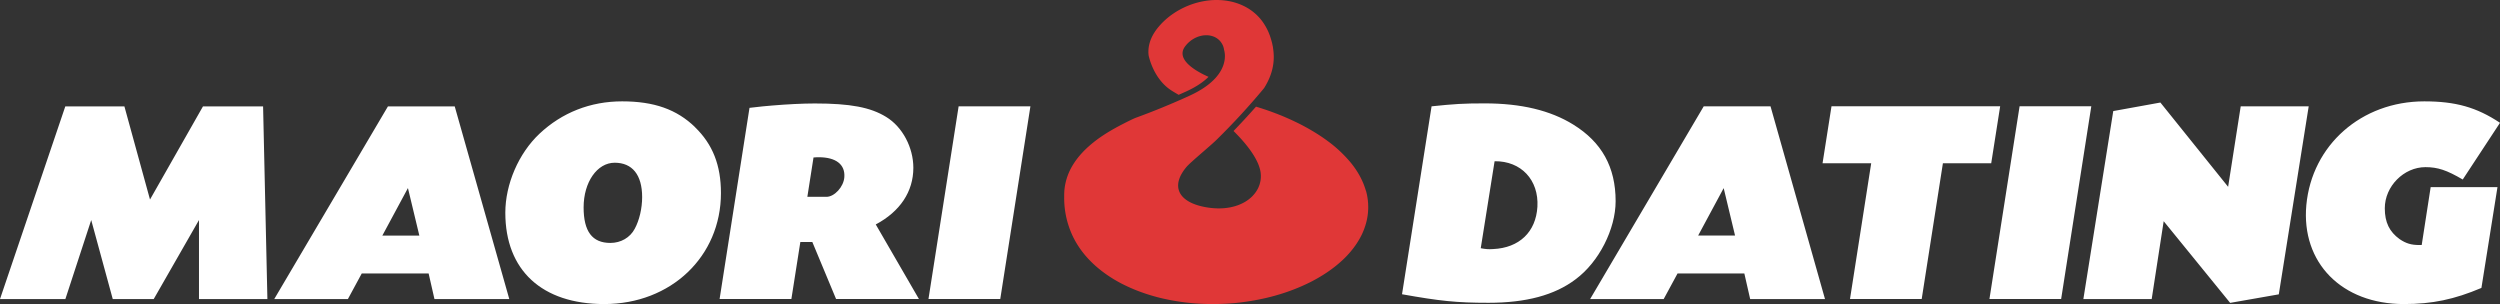
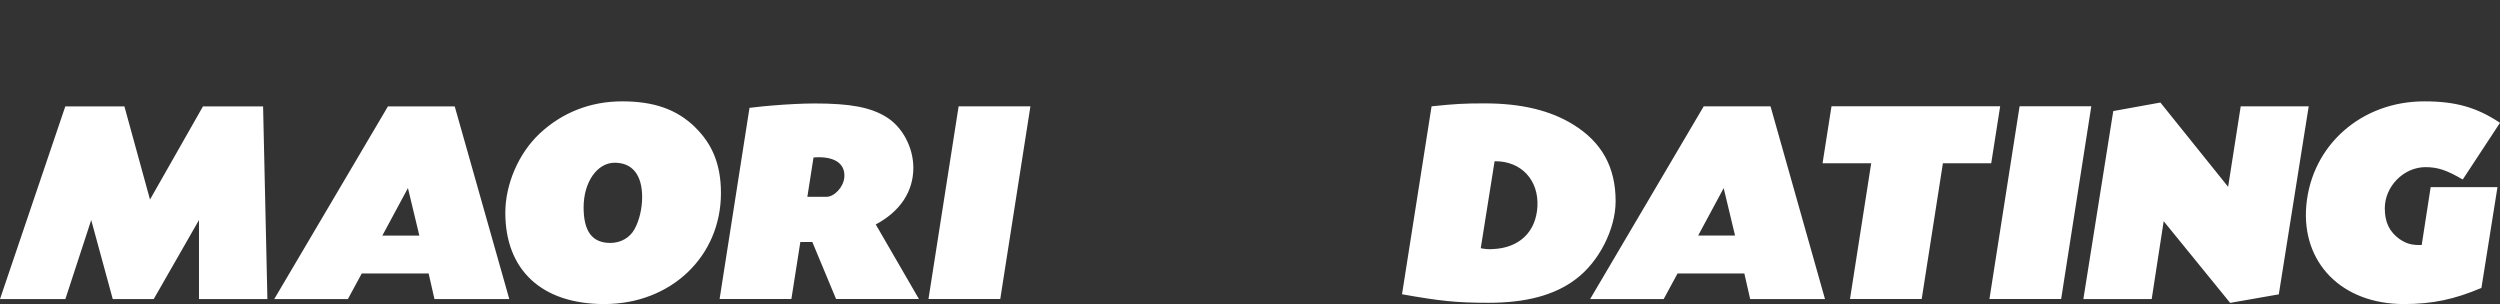
<svg xmlns="http://www.w3.org/2000/svg" width="296" height="36" fill="none">
  <rect width="100%" height="100%" fill="#333333" stroke="none" />
-   <path d="M161.72 22.584c-.37-1.29-1.03-2.4-1.82-3.361a15.383 15.383 0 0 0-2.67-2.501c-.97-.72-2-1.341-3.06-1.902-1.07-.55-2.16-1.04-3.29-1.46-.71-.27-1.43-.51-2.17-.73-.97 1.1-1.87 2.06-2.66 2.88 1.25 1.231 2.94 3.172 3.2 4.863.39 2.592-2.33 4.923-6.52 4.152-3.34-.61-4.12-2.57-2.23-4.782.48-.56 2.84-2.501 3.53-3.182a81.664 81.664 0 0 0 5.56-6.033c.03-.04.05-.07.08-.1.56-.88.95-1.85 1.08-2.811.09-.6.08-1.2 0-1.771l-.03-.23-.02-.12-.02-.09-.04-.2-.05-.2c-.07-.27-.15-.54-.25-.82-.2-.551-.48-1.101-.87-1.642-.39-.54-.92-1.06-1.59-1.49-.67-.43-1.5-.76-2.37-.921a8.24 8.24 0 0 0-2.57-.06c-1.64.22-3.01.84-4.11 1.6-.55.381-1.03.811-1.44 1.261-.42.46-.78.96-1.03 1.501-.25.54-.39 1.12-.39 1.701 0 .14.01.29.03.43 0 0 .53 2.832 2.8 4.212.25.16.5.3.75.45.3-.13.61-.27.92-.41 1.22-.56 2.05-1.15 2.62-1.72-1.47-.65-3.96-2.051-2.76-3.622 1.29-1.701 3.77-1.761 4.48-.04.06.15.1.31.12.47.1.32.86 3.152-4.06 5.413a86.627 86.627 0 0 1-6.49 2.661c-.35.16-.71.33-1.06.51-1.13.57-2.31 1.21-3.46 2.061-.57.43-1.14.91-1.66 1.461-.52.55-1 1.18-1.37 1.861a6.874 6.874 0 0 0-.81 2.701c-.01.18-.02.38-.02.47v.45a10.526 10.526 0 0 0 .82 4.032c.5 1.201 1.28 2.372 2.31 3.403 1.02 1.03 2.27 1.92 3.63 2.631 1.37.71 2.83 1.25 4.33 1.64 3.01.771 6.14.961 9.21.671 3.07-.31 6.11-1.08 8.93-2.511 1.4-.72 2.74-1.61 3.89-2.721 1.14-1.101 2.07-2.452 2.52-3.883.47-1.43.45-2.9.09-4.182" fill="#E03737" />
  <path d="M169.49 12.59c2.7-.28 3.75-.35 6.31-.35 4.3 0 7.76.83 10.46 2.5 3.39 2.09 5.03 5.04 5.03 9.08 0 3.3-1.97 7.2-4.74 9.25-2.48 1.88-5.87 2.78-10.31 2.78-3.79 0-5.76-.21-10.24-1.01l3.5-22.26-.01.01Zm5.83 16.8c.55.1.87.14 1.46.1 3.1-.14 5.07-2.02 5.25-5.01.18-3.17-1.93-5.43-5.07-5.39l-1.64 10.3ZM198.62 32.38l-1.64 3.03h-8.71l13.45-22.82h7.91l6.45 22.82h-8.86l-.69-3.03h-7.91Zm5.47-10.12-3.03 5.63h4.37l-1.35-5.63h.01ZM227.53 35.4h-8.49l2.51-16.07h-5.76l1.06-6.75h19.97l-1.06 6.75h-5.72l-2.51 16.07ZM244.04 35.4h-8.49l3.57-22.82h8.49l-3.57 22.82ZM263.81 22.12l1.49-9.53h8.05l-3.54 22.26-5.76 1.01-7.87-9.67-1.42 9.22h-8.09l3.54-22.26 5.58-1.01 8.02 9.98ZM291.58 21.25c-1.9-1.11-2.95-1.46-4.41-1.46-2.55 0-4.81 2.26-4.81 4.87 0 1.67.55 2.78 1.75 3.65.77.52 1.39.7 2.33.7h.29l1.06-6.85h7.91l-1.9 11.93c-3.21 1.36-5.83 1.91-9.18 1.91-7.36 0-12.17-4.9-11.55-11.72.66-7.1 6.52-12.28 13.96-12.28 3.72 0 6.2.7 8.97 2.54l-4.41 6.71h-.01ZM24.04 12.6h7.11l.51 22.81h-8.1v-9.356L18.2 35.41h-4.85l-2.55-9.356-3.06 9.356H0L7.73 12.6h7l3.03 11.025L24.03 12.6h.01ZM42.83 32.381l-1.64 3.03h-8.72L45.93 12.6h7.91l6.46 22.81h-8.86l-.69-3.029h-7.92Zm5.47-10.115-3.03 5.627h4.38l-1.35-5.627ZM82.3 15.069c2.08 2.019 3.06 4.488 3.06 7.786C85.36 30.362 79.45 36 71.54 36c-7.37 0-11.71-3.998-11.71-10.816 0-3.368 1.57-7.027 4.05-9.356C66.54 13.33 69.9 12 73.66 12s6.46.94 8.64 3.059v.01Zm-13.2 9.486c0 2.849 1.02 4.208 3.17 4.208 1.24 0 2.33-.63 2.88-1.67.55-1.009.88-2.428.88-3.758 0-2.639-1.17-4.068-3.25-4.068s-3.68 2.299-3.68 5.288ZM88.73 12.77c1.2-.14 2.15-.24 2.74-.28 1.68-.14 3.54-.24 5-.24 4.2 0 6.6.45 8.46 1.6 1.93 1.179 3.21 3.618 3.21 6.017 0 2.819-1.57 5.178-4.45 6.707l5.11 8.826h-9.81l-2.81-6.747h-1.42L93.7 35.4h-8.5l3.54-22.63h-.01Zm6.86 10.535h2.26c.95 0 2.04-1.18 2.12-2.329.11-1.499-.99-2.359-3.03-2.359-.07 0-.36 0-.62.03l-.73 4.658ZM118.431 35.4h-8.5l3.57-22.81h8.5l-3.57 22.81Z" fill="#fff" />
</svg>